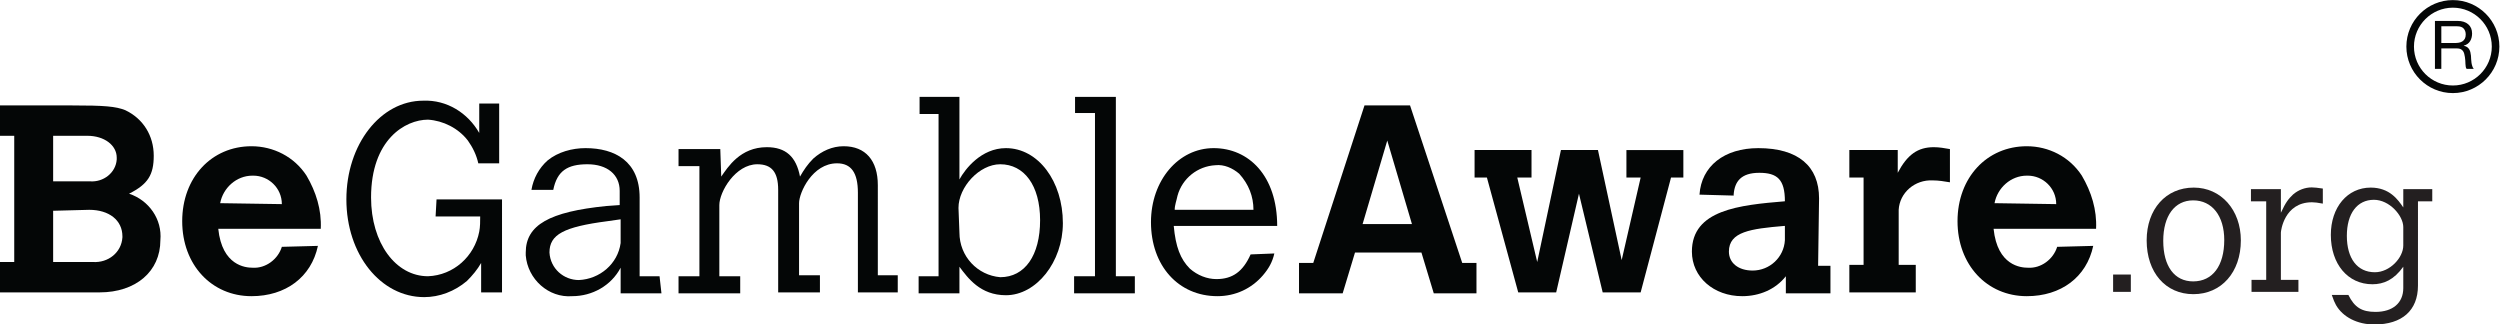
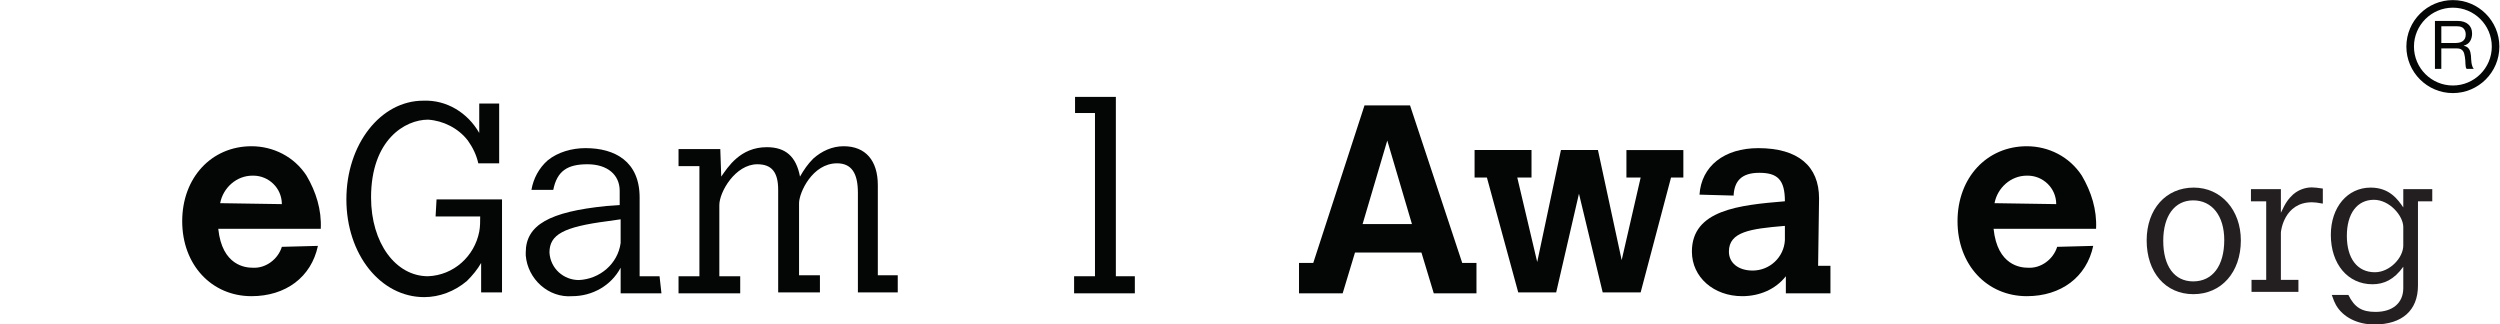
<svg xmlns="http://www.w3.org/2000/svg" viewBox="0 0 1357.84 176.24" height="176.24" width="1357.84" xml:space="preserve" id="svg2" version="1.1">
  <defs id="defs6" />
  <g transform="matrix(1.333,0,0,-1.333,0,176.24)" id="g10">
    <g transform="scale(0.1)" id="g12">
-       <path id="path14" style="fill:#040606;fill-opacity:1;fill-rule:nonzero;stroke:none" d="M 216.535,463.355 V 254.551 h 162.403 c 61.867,-3.871 116.003,38.668 119.867,100.535 0,0 0,0 0,3.867 0,65.735 -54.133,108.266 -135.332,108.266 l -146.938,-3.864 z m 0,305.469 V 583.223 H 367.34 c 54.133,-3.868 104.398,34.8 108.265,88.933 0,3.867 0,7.735 0,7.735 0,50.265 -50.265,88.933 -119.867,88.933 H 216.535 Z M 0,892.559 h 293.871 c 131.469,0 177.867,-3.868 216.535,-19.332 73.469,-34.801 116,-104.403 116,-185.606 0,-77.332 -23.199,-116 -100.535,-154.668 C 607.074,505.887 661.207,428.555 653.477,343.484 653.477,215.879 552.941,130.82 406.004,130.82 H 0 V 254.551 H 58 V 768.824 H 0 v 123.735 0" />
      <path id="path16" style="fill:#040606;fill-opacity:1;fill-rule:nonzero;stroke:none" d="m 1148.41,490.422 c 0,65.734 -54.13,116 -116,116 h -3.86 c -65.737,0 -119.87,-50.266 -131.472,-112.137 l 251.332,-3.863 z M 1295.35,320.289 C 1268.28,192.68 1163.88,115.352 1024.68,115.352 c -162.403,0 -282.27,127.597 -282.27,305.468 0,177.868 119.867,305.469 282.27,305.469 88.93,0 174,-42.531 224.27,-119.867 38.67,-65.734 61.87,-139.199 58,-216.535 H 889.344 c 15.469,-150.805 112.136,-158.535 139.206,-158.535 54.13,-3.872 104.4,34.796 119.87,85.07 l 146.93,3.867 v 0" />
      <path id="path18" style="fill:#040606;fill-opacity:1;fill-rule:nonzero;stroke:none" d="m 1778.69,509.754 h 266.8 V 130.82 h -85.07 v 119.86 c -15.46,-27.059 -34.8,-50.258 -58,-73.461 -50.26,-42.539 -112.13,-65.739 -174,-65.739 -177.87,0 -317.07,174 -317.07,398.274 0,224.269 139.2,402.141 313.21,402.141 96.66,3.863 181.73,-50.27 228.13,-131.469 v 119.867 h 81.2 V 656.688 h -85.06 c -7.74,34.8 -23.21,65.734 -42.54,92.804 -38.67,50.266 -100.53,81.199 -162.4,85.067 -92.8,0 -232,-81.204 -232,-317.071 0,-185.601 100.53,-320.937 232,-320.937 104.4,3.871 189.47,81.199 208.8,181.734 3.87,19.332 3.87,42.535 3.87,61.867 h -181.74 l 3.87,69.602 v 0" />
      <path id="path20" style="fill:#040606;fill-opacity:1;fill-rule:nonzero;stroke:none" d="m 2528.83,428.555 -54.13,-7.735 c -177.87,-23.199 -235.87,-54.132 -235.87,-127.601 3.87,-65.739 58,-112.141 119.87,-112.141 85.06,3.871 158.53,65.742 170.13,150.809 v 96.668 z M 2695.1,126.949 h -166.27 v 104.403 c -38.67,-73.473 -116,-116 -197.2,-116 -96.67,-7.731 -181.74,69.597 -189.47,166.269 0,3.859 0,7.731 0,11.598 0,112.133 96.67,166.269 328.67,189.469 l 54.13,3.867 v 58 c 0,65.734 -50.26,108.269 -131.46,108.269 -81.2,0 -123.74,-27.066 -139.21,-104.402 h -88.93 c 7.73,46.398 30.93,88.933 65.73,119.867 42.54,34.801 100.54,50.27 154.67,50.27 119.87,0 220.41,-54.137 220.41,-201.071 V 196.551 h 81.2 l 7.73,-69.602 v 0" />
      <path id="path22" style="fill:#040606;fill-opacity:1;fill-rule:nonzero;stroke:none" d="m 2938.7,602.555 c 27.07,38.668 77.34,119.871 185.61,119.871 77.33,0 119.86,-38.668 135.33,-119.871 15.47,27.066 30.93,50.269 54.14,73.468 34.8,30.934 77.33,50.27 123.73,50.27 88.93,0 139.2,-58.004 139.2,-158.539 V 200.422 h 81.2 V 130.82 h -162.4 v 406 c 0,81.203 -27.07,119.871 -85.07,119.871 -100.53,0 -154.67,-119.871 -154.67,-162.402 V 200.422 h 85.07 V 130.82 h -170.13 v 417.602 c 0,73.469 -27.07,104.402 -85.07,104.402 -88.93,0 -154.67,-112.136 -154.67,-166.269 V 196.551 h 85.07 V 126.949 H 2764.7 v 69.602 h 85.07 V 645.09 h -85.07 v 69.601 h 170.14 l 3.86,-112.136 v 0" />
-       <path id="path24" style="fill:#040606;fill-opacity:1;fill-rule:nonzero;stroke:none" d="m 3909.25,374.418 c 0,-96.668 73.47,-173.996 166.27,-181.738 100.53,0 162.4,88.941 162.4,232.008 0,143.066 -65.73,228.136 -162.4,228.136 -85.07,0 -170.14,-92.801 -170.14,-177.871 l 3.87,-100.535 z m -162.4,552.941 h 162.4 V 590.953 c 23.2,42.535 88.93,127.606 189.47,127.606 131.47,0 232,-135.336 232,-305.473 0,-158.535 -108.27,-293.867 -232,-293.867 -104.4,0 -154.67,69.601 -189.47,116 v -108.27 h -166.27 v 69.602 h 81.2 v 661.207 h -77.33 v 69.601 0" />
      <path id="path26" style="fill:#040606;fill-opacity:1;fill-rule:nonzero;stroke:none" d="M 4380.33,927.359 H 4546.6 V 196.551 h 77.33 v -69.602 h -247.47 v 69.602 h 85.07 v 665.074 h -81.2 v 65.734 0" />
-       <path id="path28" style="fill:#040606;fill-opacity:1;fill-rule:nonzero;stroke:none" d="m 5107.27,467.223 c 0,54.132 -19.33,104.398 -58,146.933 -27.06,23.199 -61.87,38.668 -96.67,34.801 -73.46,-3.867 -135.33,-54.137 -154.66,-123.734 -3.87,-19.336 -11.6,-38.668 -11.6,-58 h 320.93 z m 85.07,-177.871 c -7.73,-34.801 -23.2,-61.872 -46.4,-88.93 -46.4,-54.141 -112.13,-85.07 -185.6,-85.07 -158.54,0 -270.67,123.73 -270.67,301.601 0,170.137 112.13,301.606 255.2,301.606 143.07,0 259.07,-112.137 259.07,-317.071 h -421.47 c 7.73,-85.066 27.07,-135.34 65.73,-174.008 30.94,-27.058 69.6,-42.531 108.27,-42.531 65.74,0 108.27,30.93 139.2,100.539 l 96.67,3.864 v 0" />
      <path id="path30" style="fill:#040606;fill-opacity:1;fill-rule:nonzero;stroke:none" d="M 5652.48,749.492 5551.95,409.219 h 201.06 z m -92.8,143.067 h 185.6 L 5957.95,250.68 h 58 V 126.949 h -174 l -50.27,166.27 h -270.67 l -50.27,-166.27 H 5292.87 V 250.68 h 58.01 l 208.8,641.879" />
      <path id="path32" style="fill:#040606;fill-opacity:1;fill-rule:nonzero;stroke:none" d="m 6008.22,710.824 h 232 V 598.688 h -58 l 81.2,-344.137 96.67,456.273 h 150.8 l 96.67,-448.543 77.33,336.407 h -58 v 112.136 h 232 V 598.688 h -50.26 L 6684.89,130.82 h -154.67 l -96.66,402.133 -92.81,-402.133 h -154.66 l -127.61,467.868 h -50.26 v 112.136 0" />
      <path id="path34" style="fill:#040606;fill-opacity:1;fill-rule:nonzero;stroke:none" d="M 7268.77,401.484 C 7133.43,389.887 7044.5,378.285 7044.5,297.09 c 0,-46.41 38.66,-77.34 96.66,-77.34 69.61,0 127.61,54.129 131.47,123.734 v 3.868 54.132 z m 139.2,-162.402 h 50.26 V 126.949 H 7276.5 v 69.602 c -42.54,-54.129 -108.27,-81.199 -177.87,-81.199 -116,0 -204.94,77.328 -204.94,181.738 0,170.133 193.34,189.465 378.94,204.93 0,88.937 -30.93,116.003 -104.4,116.003 -73.47,0 -100.53,-34.8 -104.4,-88.933 v -3.867 l -139.2,3.867 c 7.73,116 100.53,189.469 239.73,189.469 162.41,0 247.47,-73.469 247.47,-204.938 l -3.86,-274.539 v 0" />
-       <path id="path36" style="fill:#040606;fill-opacity:1;fill-rule:nonzero;stroke:none" d="m 7732.4,618.023 c 38.67,73.465 81.2,104.399 146.93,104.399 23.2,0 42.54,-3.863 65.74,-7.731 V 579.355 c -23.2,3.868 -46.4,7.735 -69.6,7.735 -73.47,3.863 -135.34,-50.27 -139.2,-119.871 v -224.27 h 69.6 V 130.82 H 7535.2 v 112.129 h 58 v 355.739 h -58 v 112.136 h 197.2 v -92.801" />
      <path id="path38" style="fill:#040606;fill-opacity:1;fill-rule:nonzero;stroke:none" d="m 8378.14,490.422 c 0,65.734 -54.13,116 -116,116 h -3.87 c -65.73,0 -119.87,-50.266 -131.47,-112.137 l 251.34,-3.863 z m 150.8,-170.133 C 8501.87,192.68 8397.47,115.352 8258.27,115.352 c -162.4,0 -282.27,127.597 -282.27,305.468 0,177.868 119.87,305.469 282.27,305.469 88.94,0 174,-42.531 224.27,-119.867 38.67,-65.734 61.87,-139.199 58,-216.535 h -417.6 c 15.46,-150.805 112.13,-158.535 139.2,-158.535 54.13,-3.872 104.4,34.796 119.87,85.07 l 146.93,3.867 v 0" />
      <path id="path40" style="fill:#040606;fill-opacity:1;fill-rule:nonzero;stroke:none" d="m 10018.7,1148.17 c 5.5,0.95 10.3,2.72 14.4,5.37 4.1,2.64 7.4,6.19 9.9,10.68 2.4,4.46 3.7,10.23 3.7,17.37 0,9.86 -2.8,17.9 -8.3,24.09 -5.4,6.2 -14.3,9.29 -26.5,9.29 h -64.62 v -68.16 h 54.22 c 6,0 11.8,0.46 17.2,1.36 z m -5.4,88.71 c 18.6,0 33.1,-4.54 43.6,-13.68 10.5,-9.13 15.7,-21.63 15.7,-37.49 0,-11.9 -2.6,-22.28 -8,-31.23 -5.4,-8.95 -14,-15.07 -25.9,-18.35 v -0.53 c 5.7,-1.1 10.3,-2.91 13.9,-5.47 3.5,-2.58 6.3,-5.63 8.4,-9.18 2.1,-3.55 3.7,-7.52 4.7,-11.9 1,-4.38 1.8,-8.94 2.3,-13.7 0.4,-4.76 0.6,-9.6 0.8,-14.5 0.2,-4.95 0.7,-9.78 1.4,-14.51 0.7,-4.75 1.8,-9.29 3.2,-13.55 1.3,-4.31 3.4,-8.08 6.1,-11.37 h -29 c -1.8,2.01 -3.1,4.76 -3.7,8.2 -0.7,3.47 -1.1,7.36 -1.2,11.67 -0.2,4.26 -0.4,8.87 -0.6,13.82 -0.2,4.91 -0.7,9.74 -1.6,14.5 -0.8,4.75 -1.7,9.25 -2.8,13.55 -1.1,4.27 -2.8,8.01 -5.2,11.22 -2.3,3.21 -5.5,5.74 -9.3,7.66 -3.8,1.93 -8.9,2.87 -15.3,2.87 h -63.52 v -83.49 h -26.01 v 195.46 h 92.03" />
      <path id="path42" style="fill:#040606;fill-opacity:1;fill-rule:nonzero;stroke:none" d="m 9994.33,1290.83 c -87.41,0 -158.54,-71.12 -158.54,-158.53 0,-87.42 71.13,-158.542 158.54,-158.542 87.37,0 158.57,71.122 158.57,158.542 0,87.41 -71.2,158.53 -158.57,158.53 z m 0,-348.002 c -104.46,0 -189.46,85.002 -189.46,189.472 0,104.46 85,189.46 189.46,189.46 104.47,0 189.47,-85 189.47,-189.46 0,-104.47 -85,-189.472 -189.47,-189.472" />
-       <path id="path44" style="fill:#231f20;fill-opacity:1;fill-rule:nonzero;stroke:none" d="m 8609.92,203.539 h 72.25 V 132.84 h -72.25 v 70.699" />
      <path id="path46" style="fill:#231f20;fill-opacity:1;fill-rule:nonzero;stroke:none" d="m 8936.2,175.57 c 79.24,0 126.62,63.7 126.62,168.571 0,98.652 -49.72,161.582 -126.62,161.582 -75.35,0 -121.96,-62.93 -121.96,-164.688 0,-104.094 45.83,-165.465 121.96,-165.465 z m -189.54,167.02 c 0,127.39 78.46,215.176 191.87,215.176 111.09,0 191.88,-90.891 191.88,-215.176 0,-129.738 -79.24,-219.07 -193.43,-219.07 -113.42,0 -190.32,88.558 -190.32,219.07" />
      <path id="path48" style="fill:#231f20;fill-opacity:1;fill-rule:nonzero;stroke:none" d="m 9293.55,455.227 c 20.2,43.503 31.08,56.707 49.72,74.57 21.75,18.652 48.94,28.75 76.12,28.75 10.1,0 24.09,-1.555 45.06,-4.668 v -61.367 c -20.97,3.886 -33.4,5.437 -44.27,5.437 -113.42,0 -126.63,-117.304 -126.63,-123.515 V 181.781 h 71.47 V 132.84 h -191.1 v 48.941 h 59.82 v 320.055 h -62.15 v 49.719 h 121.96 v -96.328" />
      <path id="path50" style="fill:#231f20;fill-opacity:1;fill-rule:nonzero;stroke:none" d="m 9792.27,396.965 c 0,45.828 -55.92,111.082 -119.62,111.082 -68.36,0 -110.32,-55.926 -110.32,-146.817 0,-92.441 42.73,-148.378 114.2,-148.378 61.37,0 115.74,59.82 115.74,108.757 z m 0,-161.586 c -38.06,-53.598 -80,-71.457 -125.84,-71.457 -100.21,0 -169.35,82.34 -169.35,201.195 0,112.637 67.59,192.649 162.36,192.649 76.91,0 111.09,-48.938 132.83,-80.793 v 74.582 h 118.08 v -49.719 h -58.26 V 158.48 C 9852.09,57.488 9787.62,0 9674.2,0 c -69.14,0 -128.18,30.301 -156.14,79.238 -5.44,10.101 -10.1,20.203 -17.09,41.172 h 67.58 c 24.86,-50.488 54.38,-69.129 110.31,-69.129 70.69,0 113.41,36.5 113.41,97.098 v 87" />
    </g>
  </g>
</svg>